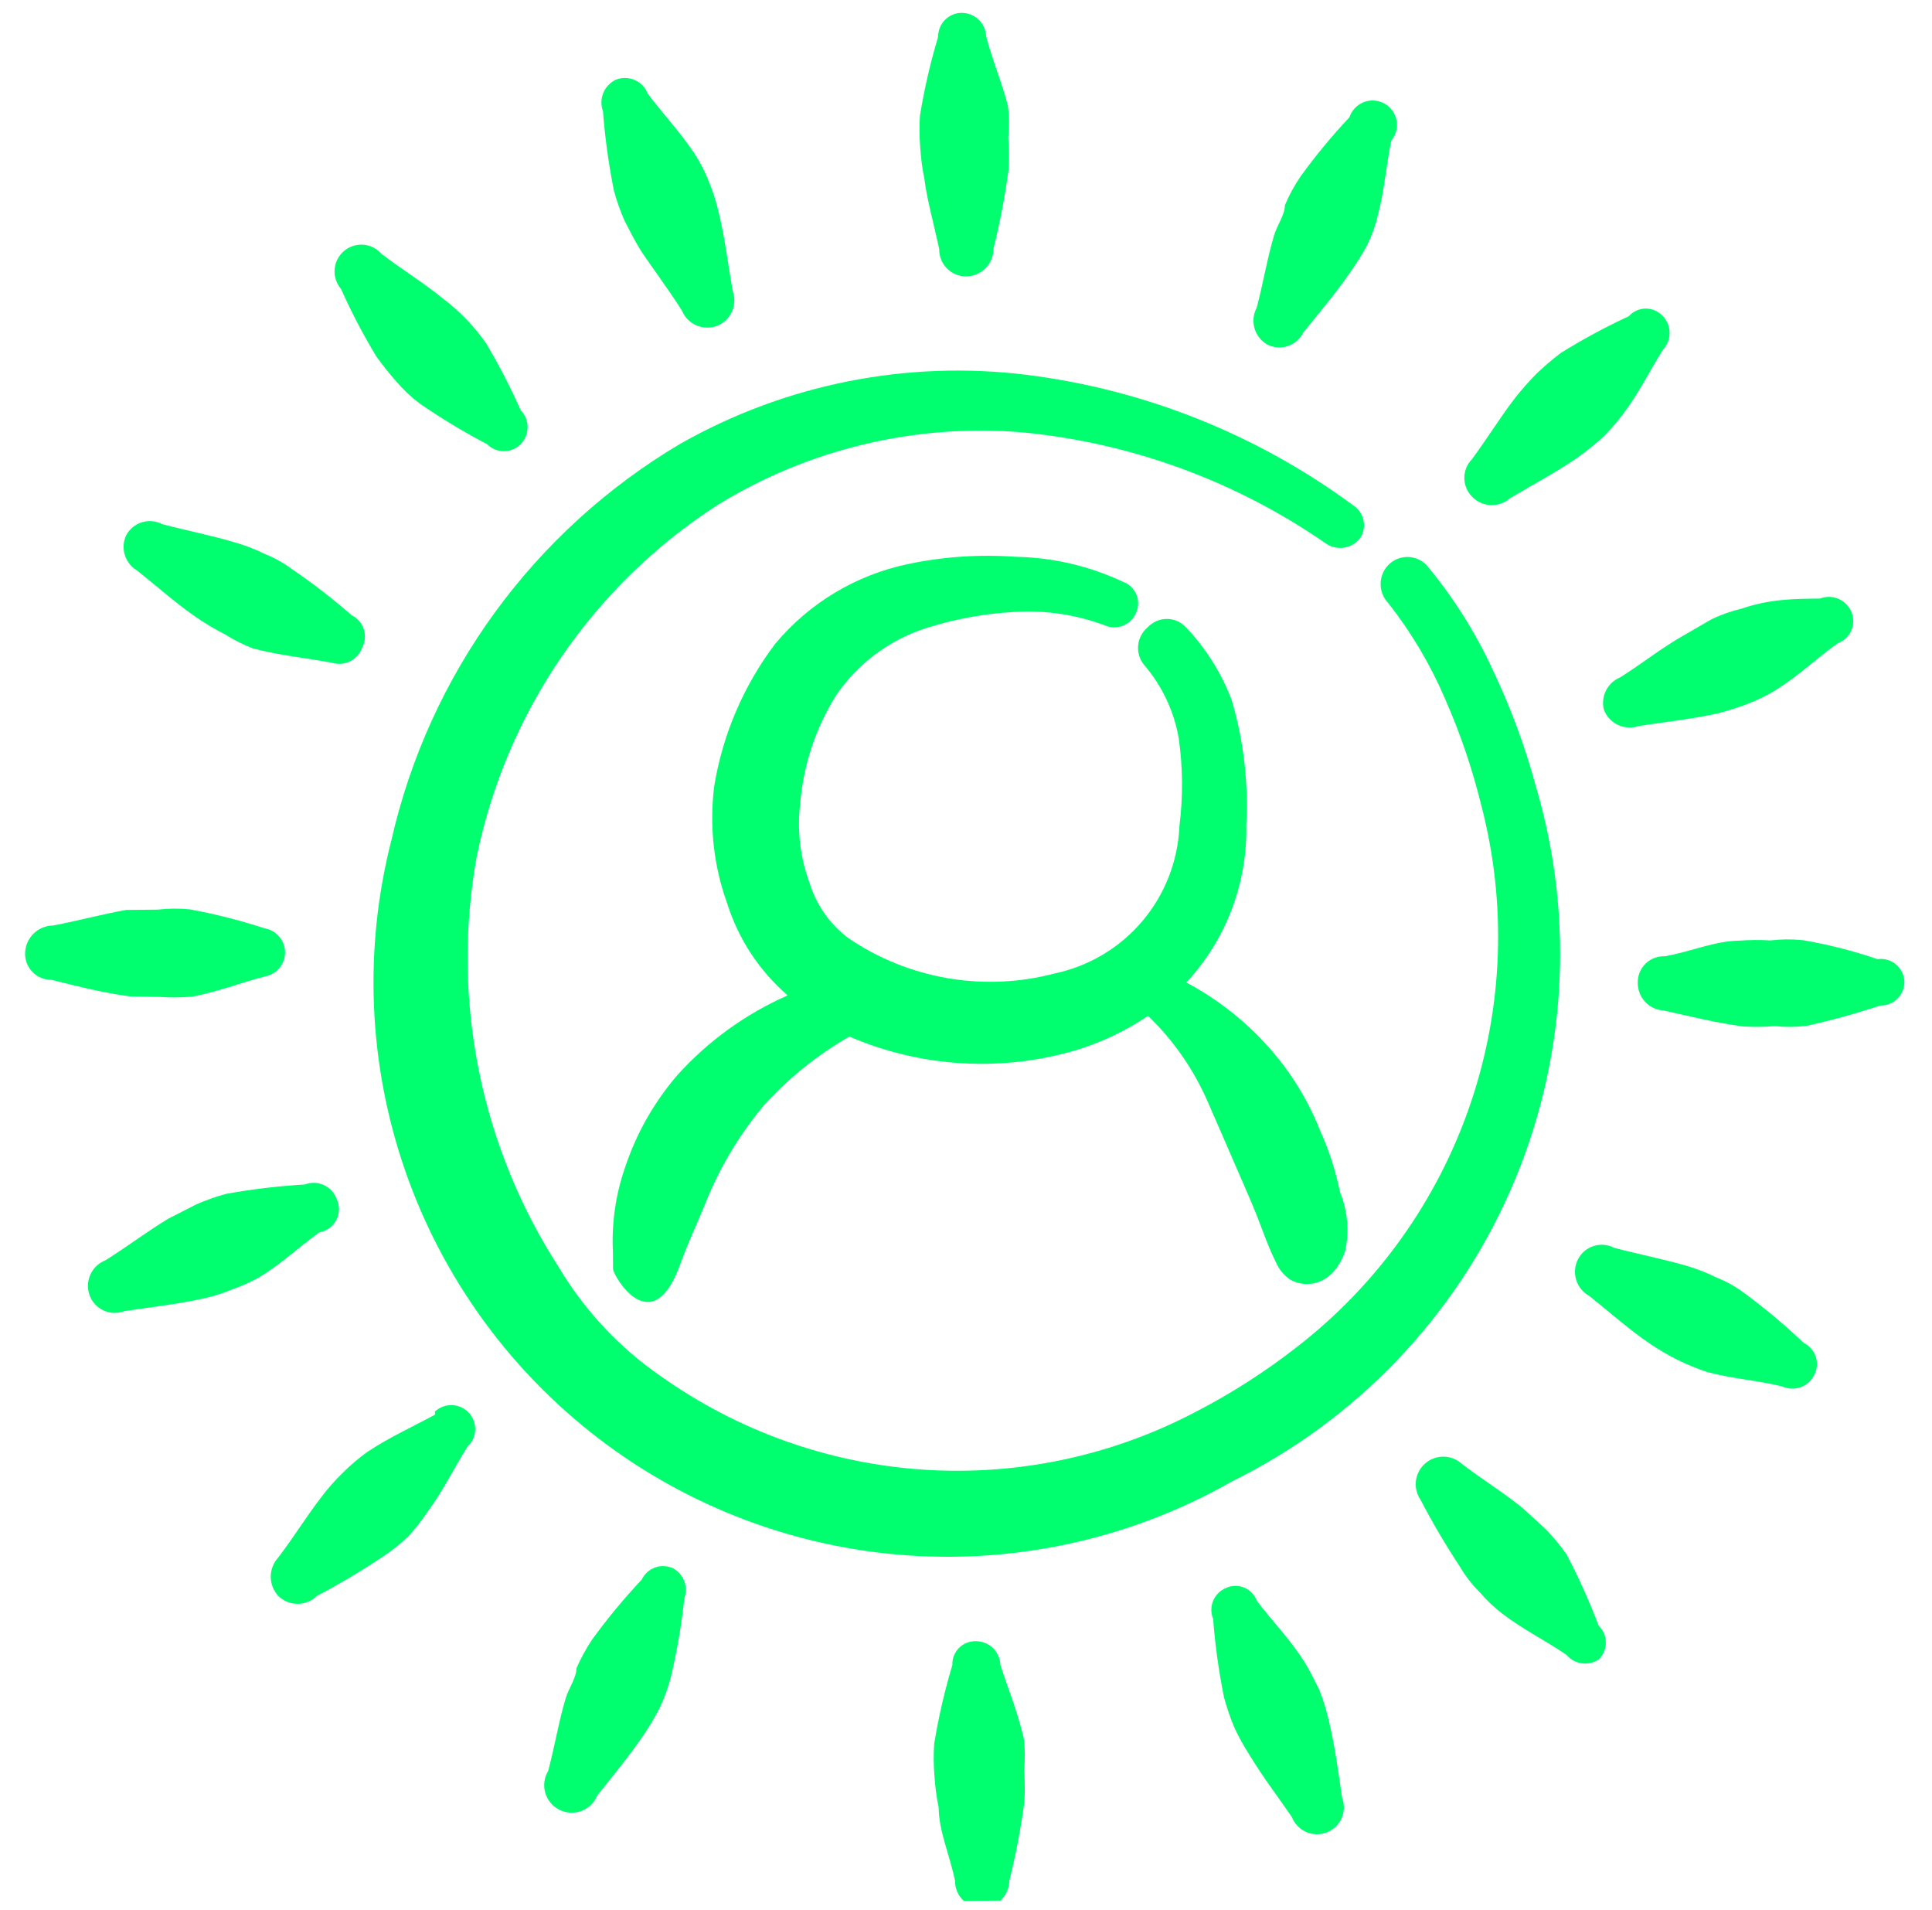
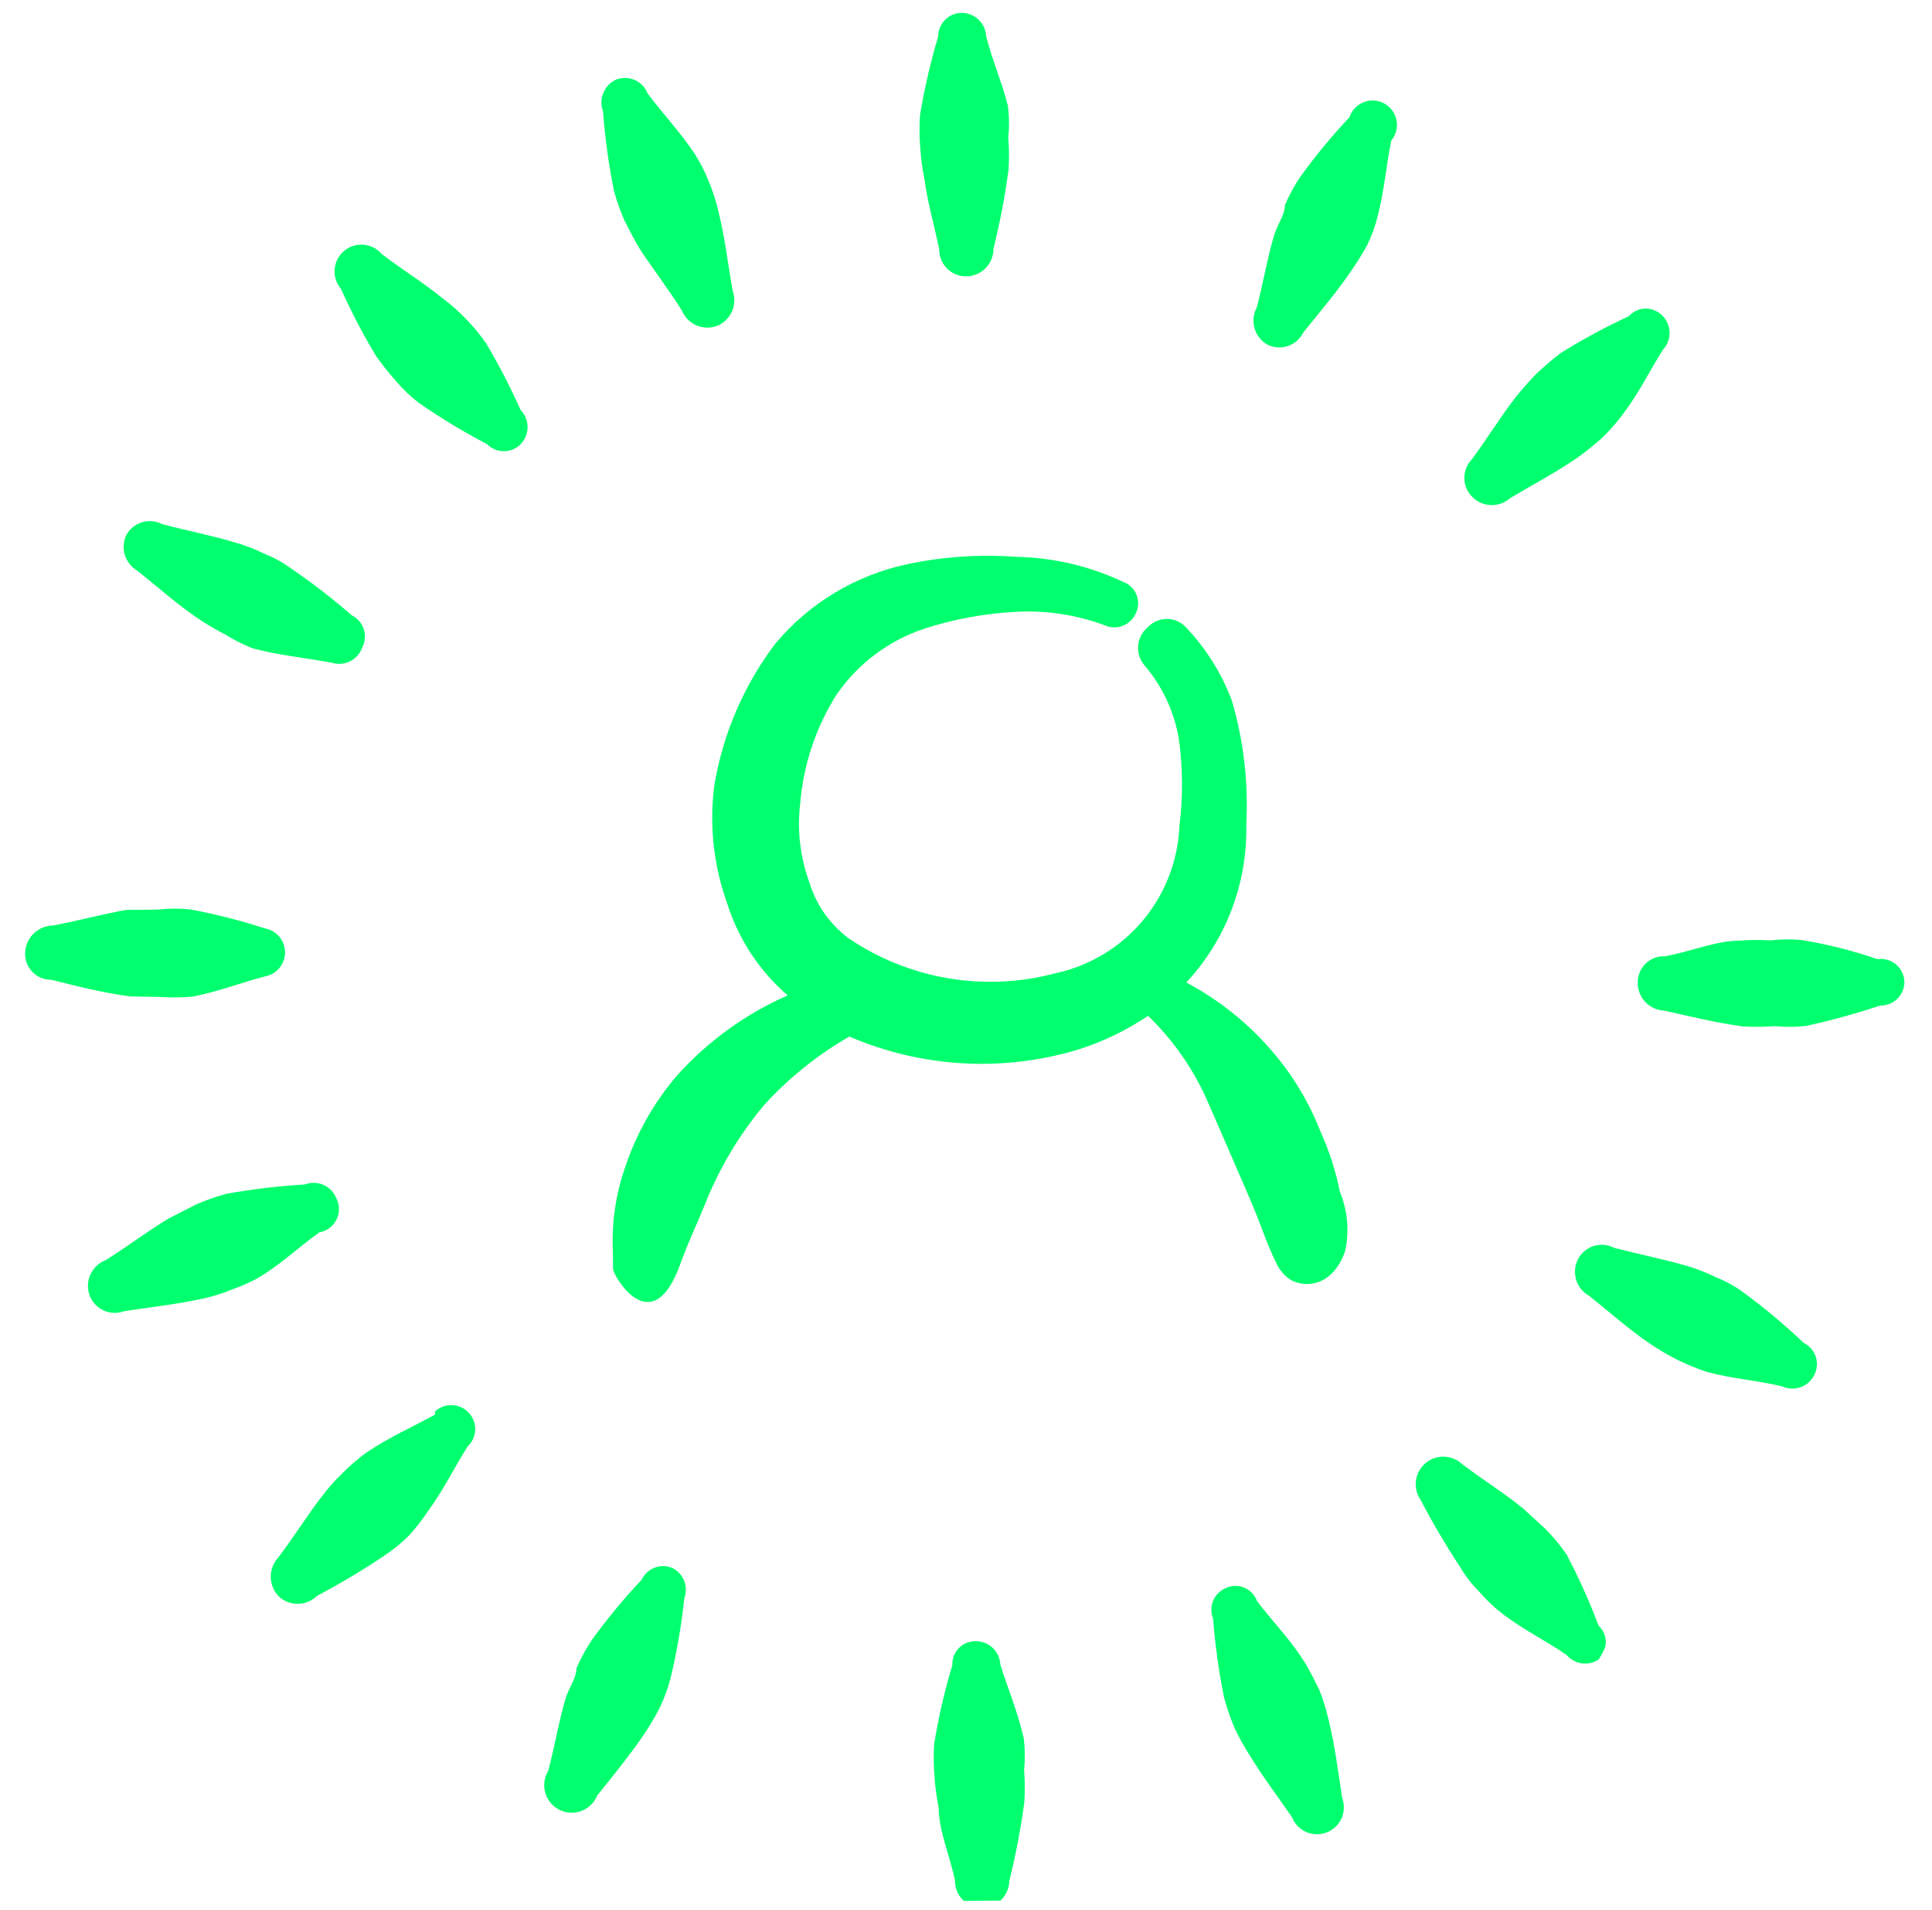
<svg xmlns="http://www.w3.org/2000/svg" width="87" height="86" viewBox="0 0 87 86" fill="none">
  <g clip-path="url(#clip0_458_304)">
    <path fill-rule="evenodd" clip-rule="evenodd" d="M42.294 11.214C42.291 11.375 42.32 11.535 42.38 11.685C42.439 11.835 42.529 11.971 42.642 12.085C42.755 12.2 42.89 12.291 43.039 12.352C43.188 12.414 43.348 12.444 43.509 12.443C43.838 12.44 44.152 12.307 44.383 12.072C44.613 11.838 44.741 11.521 44.738 11.193C45.029 10.024 45.256 8.839 45.415 7.645C45.446 7.161 45.442 6.676 45.403 6.193C45.453 5.722 45.449 5.246 45.39 4.776C45.133 3.751 44.7 2.763 44.407 1.633C44.395 1.348 44.273 1.079 44.066 0.882C43.859 0.686 43.584 0.577 43.299 0.58C43.018 0.582 42.748 0.697 42.551 0.897C42.353 1.098 42.244 1.37 42.246 1.651C41.897 2.815 41.623 4.001 41.427 5.2C41.395 5.684 41.4 6.169 41.44 6.652C41.47 7.128 41.533 7.601 41.629 8.068C41.743 8.987 42.036 10.012 42.294 11.214Z" fill="#00FF6E" />
    <path fill-rule="evenodd" clip-rule="evenodd" d="M45.046 74.942C45.035 74.657 44.912 74.388 44.706 74.192C44.499 73.995 44.224 73.887 43.939 73.889C43.798 73.886 43.658 73.911 43.527 73.964C43.397 74.017 43.278 74.096 43.179 74.196C43.081 74.297 43.004 74.417 42.953 74.548C42.903 74.68 42.88 74.82 42.886 74.961C42.536 76.125 42.263 77.311 42.067 78.51C42.035 78.994 42.039 79.479 42.08 79.962C42.11 80.438 42.173 80.91 42.269 81.377C42.278 82.44 42.748 83.463 43.006 84.665C43.003 84.826 43.032 84.986 43.091 85.136C43.151 85.285 43.24 85.421 43.353 85.536C43.467 85.651 43.602 85.742 43.751 85.803C43.9 85.864 44.06 85.895 44.221 85.894C44.544 85.891 44.852 85.763 45.082 85.536C45.312 85.309 45.444 85.001 45.45 84.679C45.742 83.51 45.968 82.325 46.127 81.131C46.158 80.647 46.154 80.162 46.115 79.679C46.165 79.208 46.16 78.733 46.102 78.262C45.772 76.884 45.338 75.896 45.046 74.942Z" fill="#00FF6E" />
    <path fill-rule="evenodd" clip-rule="evenodd" d="M84.543 43.182C83.445 42.805 82.317 42.519 81.171 42.326C80.688 42.278 80.201 42.282 79.719 42.339C79.247 42.309 78.774 42.314 78.303 42.351C77.24 42.36 76.182 42.83 74.98 43.053C74.82 43.045 74.661 43.069 74.511 43.125C74.361 43.18 74.225 43.266 74.11 43.377C73.995 43.487 73.903 43.62 73.841 43.767C73.779 43.914 73.748 44.073 73.75 44.232C73.743 44.555 73.863 44.868 74.083 45.105C74.303 45.341 74.607 45.482 74.93 45.497C76.172 45.77 77.237 46.044 78.478 46.21C78.962 46.241 79.447 46.236 79.93 46.197C80.401 46.247 80.876 46.243 81.347 46.185C82.469 45.939 83.578 45.633 84.668 45.27C84.811 45.274 84.952 45.249 85.085 45.196C85.217 45.144 85.338 45.065 85.44 44.965C85.541 44.865 85.622 44.746 85.676 44.614C85.731 44.482 85.758 44.341 85.757 44.199C85.752 44.049 85.715 43.903 85.65 43.768C85.585 43.634 85.492 43.515 85.377 43.419C85.263 43.323 85.129 43.253 84.986 43.212C84.842 43.171 84.691 43.161 84.543 43.182Z" fill="#00FF6E" />
    <path fill-rule="evenodd" clip-rule="evenodd" d="M7.205 44.884C7.689 44.915 8.174 44.911 8.657 44.871C9.824 44.649 10.812 44.25 11.943 43.957C12.196 43.909 12.424 43.774 12.586 43.575C12.749 43.376 12.838 43.126 12.835 42.869C12.833 42.612 12.741 42.364 12.574 42.168C12.408 41.972 12.178 41.841 11.924 41.797C10.821 41.437 9.694 41.151 8.552 40.941C8.069 40.892 7.582 40.896 7.1 40.953L5.684 40.966C4.623 41.152 3.563 41.445 2.396 41.667C2.07 41.67 1.757 41.797 1.522 42.023C1.286 42.249 1.147 42.557 1.131 42.883C1.123 43.042 1.148 43.202 1.203 43.351C1.259 43.501 1.345 43.637 1.455 43.753C1.566 43.868 1.699 43.959 1.846 44.021C1.993 44.083 2.151 44.114 2.311 44.112C3.553 44.42 4.618 44.694 5.859 44.86L7.205 44.884Z" fill="#00FF6E" />
    <path fill-rule="evenodd" clip-rule="evenodd" d="M67.999 22.43C69.091 21.782 70.043 21.278 70.994 20.633C71.385 20.354 71.76 20.055 72.12 19.737C72.463 19.406 72.78 19.048 73.067 18.666C73.802 17.704 74.254 16.744 74.883 15.746C75.078 15.54 75.186 15.266 75.183 14.982C75.181 14.698 75.068 14.426 74.87 14.223C74.772 14.118 74.654 14.034 74.522 13.977C74.391 13.92 74.249 13.891 74.105 13.892C73.962 13.893 73.82 13.925 73.689 13.984C73.559 14.043 73.442 14.13 73.347 14.237C72.292 14.726 71.267 15.279 70.28 15.893C69.9 16.184 69.537 16.494 69.19 16.823C68.856 17.163 68.54 17.521 68.243 17.894C67.578 18.75 67.019 19.675 66.284 20.674C66.061 20.901 65.937 21.208 65.94 21.527C65.943 21.845 66.072 22.15 66.299 22.373C66.521 22.598 66.822 22.729 67.138 22.739C67.454 22.75 67.762 22.639 67.999 22.43Z" fill="#00FF6E" />
    <path fill-rule="evenodd" clip-rule="evenodd" d="M19.589 63.689C18.531 64.265 17.543 64.699 16.522 65.38C16.134 65.661 15.77 65.972 15.432 66.311C15.089 66.643 14.773 67.001 14.485 67.382C13.82 68.237 13.261 69.163 12.526 70.126C12.309 70.364 12.19 70.675 12.193 70.996C12.195 71.318 12.32 71.627 12.541 71.861C12.775 72.086 13.087 72.211 13.412 72.208C13.736 72.205 14.047 72.075 14.276 71.846C15.293 71.311 16.281 70.723 17.236 70.085C17.653 69.814 18.042 69.502 18.397 69.154C18.705 68.82 18.986 68.462 19.238 68.084C19.973 67.086 20.425 66.126 21.053 65.128C21.157 65.032 21.241 64.916 21.3 64.788C21.359 64.659 21.392 64.52 21.398 64.379C21.403 64.237 21.381 64.096 21.331 63.963C21.282 63.831 21.207 63.709 21.111 63.605C21.015 63.501 20.899 63.417 20.77 63.358C20.642 63.299 20.503 63.266 20.361 63.261C20.22 63.255 20.078 63.278 19.946 63.327C19.813 63.376 19.691 63.451 19.587 63.547L19.589 63.689Z" fill="#00FF6E" />
-     <path fill-rule="evenodd" clip-rule="evenodd" d="M70.539 69.974C70.259 69.575 69.948 69.198 69.609 68.849L68.573 67.901C67.717 67.2 66.791 66.642 65.829 65.906C65.605 65.701 65.313 65.585 65.009 65.581C64.705 65.576 64.41 65.684 64.181 65.882C63.951 66.081 63.802 66.357 63.762 66.659C63.722 66.96 63.795 67.265 63.965 67.516C64.501 68.544 65.089 69.544 65.727 70.512C65.974 70.936 66.275 71.326 66.623 71.673C66.933 72.036 67.28 72.365 67.658 72.655C68.621 73.391 69.581 73.843 70.543 74.507C70.718 74.714 70.964 74.849 71.232 74.886C71.5 74.923 71.773 74.859 71.997 74.707C72.098 74.607 72.178 74.488 72.232 74.357C72.286 74.226 72.313 74.085 72.312 73.943C72.311 73.801 72.281 73.661 72.225 73.53C72.168 73.4 72.087 73.282 71.984 73.184C71.569 72.085 71.087 71.013 70.539 69.974Z" fill="#00FF6E" />
+     <path fill-rule="evenodd" clip-rule="evenodd" d="M70.539 69.974C70.259 69.575 69.948 69.198 69.609 68.849L68.573 67.901C67.717 67.2 66.791 66.642 65.829 65.906C65.605 65.701 65.313 65.585 65.009 65.581C64.705 65.576 64.41 65.684 64.181 65.882C63.951 66.081 63.802 66.357 63.762 66.659C63.722 66.96 63.795 67.265 63.965 67.516C64.501 68.544 65.089 69.544 65.727 70.512C65.974 70.936 66.275 71.326 66.623 71.673C66.933 72.036 67.28 72.365 67.658 72.655C68.621 73.391 69.581 73.843 70.543 74.507C70.718 74.714 70.964 74.849 71.232 74.886C71.5 74.923 71.773 74.859 71.997 74.707C72.286 74.226 72.313 74.085 72.312 73.943C72.311 73.801 72.281 73.661 72.225 73.53C72.168 73.4 72.087 73.282 71.984 73.184C71.569 72.085 71.087 71.013 70.539 69.974Z" fill="#00FF6E" />
    <path fill-rule="evenodd" clip-rule="evenodd" d="M16.942 16.04C17.22 16.43 17.519 16.806 17.837 17.165C18.146 17.529 18.493 17.858 18.872 18.148C19.854 18.827 20.877 19.445 21.935 19.998C22.035 20.099 22.154 20.179 22.285 20.233C22.416 20.287 22.557 20.314 22.699 20.313C22.841 20.312 22.981 20.282 23.111 20.226C23.242 20.169 23.359 20.088 23.457 19.985C23.653 19.779 23.76 19.505 23.758 19.221C23.755 18.937 23.643 18.665 23.444 18.462C22.987 17.434 22.47 16.433 21.895 15.465C21.627 15.078 21.328 14.713 21 14.375C20.669 14.031 20.311 13.714 19.929 13.428C19.073 12.727 18.147 12.168 17.185 11.433C17.081 11.313 16.955 11.215 16.814 11.143C16.672 11.072 16.518 11.029 16.36 11.017C16.202 11.006 16.044 11.025 15.893 11.075C15.743 11.124 15.604 11.203 15.483 11.306C15.364 11.41 15.265 11.536 15.194 11.677C15.122 11.819 15.08 11.973 15.068 12.131C15.056 12.289 15.075 12.447 15.125 12.598C15.175 12.748 15.253 12.887 15.357 13.008C15.821 14.05 16.351 15.063 16.942 16.04Z" fill="#00FF6E" />
    <path fill-rule="evenodd" clip-rule="evenodd" d="M27.644 8.579C27.769 9.037 27.927 9.485 28.116 9.921C28.332 10.344 28.548 10.767 28.8 11.19C29.052 11.613 30.055 12.95 30.701 13.971C30.823 14.274 31.059 14.518 31.358 14.648C31.658 14.777 31.997 14.784 32.301 14.666C32.596 14.544 32.833 14.314 32.962 14.023C33.091 13.731 33.103 13.401 32.996 13.101C32.773 11.864 32.657 10.767 32.363 9.565C32.255 9.095 32.109 8.634 31.926 8.188C31.753 7.744 31.536 7.318 31.277 6.918C30.596 5.897 29.845 5.124 29.164 4.209C29.112 4.075 29.034 3.952 28.934 3.848C28.834 3.744 28.715 3.66 28.582 3.602C28.45 3.544 28.308 3.513 28.164 3.51C28.02 3.506 27.876 3.532 27.742 3.584C27.483 3.704 27.278 3.916 27.169 4.18C27.059 4.443 27.053 4.738 27.152 5.006C27.244 6.206 27.409 7.399 27.644 8.579Z" fill="#00FF6E" />
    <path fill-rule="evenodd" clip-rule="evenodd" d="M59.838 77.47C59.729 76.988 59.583 76.515 59.4 76.057C59.184 75.634 58.968 75.175 58.716 74.788C58.07 73.766 57.32 73.029 56.603 72.079C56.555 71.946 56.48 71.824 56.383 71.721C56.286 71.618 56.169 71.537 56.039 71.481C55.908 71.426 55.768 71.398 55.627 71.399C55.485 71.4 55.346 71.431 55.217 71.489C55.087 71.541 54.968 71.618 54.868 71.716C54.768 71.814 54.688 71.931 54.633 72.059C54.578 72.188 54.55 72.327 54.548 72.467C54.547 72.607 54.574 72.746 54.627 72.875C54.718 74.064 54.882 75.245 55.118 76.413C55.244 76.882 55.401 77.342 55.59 77.79C55.791 78.216 56.019 78.628 56.274 79.024C56.849 79.975 57.494 80.819 58.175 81.805C58.233 81.954 58.318 82.089 58.428 82.204C58.537 82.32 58.669 82.412 58.814 82.477C58.959 82.541 59.116 82.576 59.275 82.58C59.433 82.584 59.592 82.557 59.74 82.5C59.888 82.443 60.024 82.357 60.139 82.247C60.254 82.138 60.347 82.007 60.411 81.862C60.476 81.716 60.511 81.56 60.515 81.401C60.519 81.242 60.492 81.084 60.435 80.935C60.246 79.627 60.095 78.53 59.838 77.47Z" fill="#00FF6E" />
-     <path fill-rule="evenodd" clip-rule="evenodd" d="M72.226 31.956C72.341 32.257 72.569 32.502 72.861 32.638C73.153 32.774 73.487 32.791 73.791 32.686C75.029 32.498 76.126 32.382 77.328 32.124C77.795 32.004 78.255 31.858 78.706 31.687C79.16 31.513 79.597 31.296 80.01 31.038C81.032 30.391 81.804 29.641 82.755 28.959C82.888 28.911 83.01 28.836 83.114 28.74C83.218 28.643 83.302 28.527 83.36 28.398C83.418 28.269 83.45 28.129 83.453 27.987C83.457 27.846 83.432 27.705 83.38 27.573C83.328 27.438 83.25 27.315 83.15 27.211C83.05 27.107 82.931 27.023 82.799 26.965C82.667 26.907 82.524 26.876 82.38 26.873C82.236 26.87 82.092 26.895 81.958 26.948C80.789 26.958 79.691 26.967 78.42 27.404C77.957 27.513 77.508 27.671 77.078 27.876L75.775 28.631C74.823 29.17 73.979 29.851 72.957 30.497C72.68 30.611 72.453 30.821 72.318 31.089C72.184 31.357 72.151 31.665 72.226 31.956Z" fill="#00FF6E" />
    <path fill-rule="evenodd" clip-rule="evenodd" d="M15.147 53.952C15.095 53.818 15.017 53.695 14.917 53.591C14.817 53.487 14.698 53.403 14.566 53.345C14.434 53.287 14.292 53.256 14.147 53.253C14.003 53.249 13.86 53.275 13.725 53.327C12.539 53.397 11.357 53.537 10.187 53.748C9.729 53.873 9.281 54.031 8.845 54.22L7.576 54.868C6.625 55.444 5.78 56.088 4.759 56.735C4.457 56.849 4.213 57.077 4.076 57.369C3.94 57.661 3.923 57.995 4.029 58.3C4.082 58.452 4.164 58.592 4.272 58.711C4.38 58.831 4.511 58.927 4.657 58.995C4.803 59.063 4.961 59.101 5.122 59.107C5.282 59.113 5.443 59.087 5.593 59.03C6.831 58.842 7.928 58.726 9.13 58.468C9.602 58.364 10.063 58.218 10.508 58.031C10.897 57.893 11.275 57.724 11.637 57.525C12.659 56.914 13.431 56.163 14.382 55.482C14.546 55.454 14.701 55.387 14.834 55.288C14.968 55.189 15.076 55.06 15.151 54.911C15.225 54.762 15.264 54.598 15.263 54.431C15.263 54.265 15.223 54.101 15.147 53.952Z" fill="#00FF6E" />
    <path fill-rule="evenodd" clip-rule="evenodd" d="M57.066 15.512C57.208 15.584 57.363 15.627 57.522 15.638C57.681 15.65 57.841 15.63 57.992 15.579C58.143 15.528 58.282 15.448 58.402 15.343C58.522 15.238 58.62 15.11 58.69 14.967C59.496 13.968 60.197 13.147 60.827 12.221C61.094 11.844 61.339 11.451 61.56 11.046C61.773 10.616 61.936 10.163 62.044 9.696C62.353 8.524 62.414 7.461 62.652 6.326C62.756 6.201 62.831 6.056 62.871 5.9C62.912 5.743 62.918 5.58 62.888 5.421C62.858 5.262 62.794 5.112 62.7 4.981C62.605 4.849 62.483 4.741 62.341 4.662C62.2 4.584 62.043 4.538 61.882 4.527C61.721 4.516 61.559 4.541 61.408 4.6C61.258 4.659 61.122 4.751 61.011 4.868C60.9 4.986 60.816 5.126 60.766 5.28C59.973 6.123 59.236 7.017 58.558 7.955C58.284 8.358 58.05 8.787 57.861 9.236C57.865 9.661 57.514 10.125 57.377 10.586C57.067 11.616 56.899 12.68 56.591 13.852C56.438 14.136 56.403 14.468 56.491 14.778C56.58 15.088 56.786 15.352 57.066 15.512Z" fill="#00FF6E" />
    <path fill-rule="evenodd" clip-rule="evenodd" d="M30.31 70.608C30.055 70.489 29.763 70.475 29.499 70.57C29.234 70.665 29.018 70.862 28.898 71.116C28.093 71.972 27.344 72.877 26.654 73.828C26.386 74.234 26.153 74.663 25.957 75.109C25.961 75.534 25.611 75.997 25.473 76.459C25.163 77.489 24.996 78.553 24.687 79.724C24.598 79.87 24.54 80.033 24.517 80.203C24.493 80.373 24.506 80.545 24.552 80.71C24.599 80.875 24.68 81.028 24.789 81.16C24.898 81.292 25.033 81.4 25.186 81.477C25.339 81.554 25.506 81.599 25.677 81.609C25.848 81.618 26.019 81.592 26.179 81.532C26.34 81.472 26.486 81.379 26.609 81.26C26.731 81.141 26.828 80.997 26.893 80.838C27.663 79.875 28.364 79.019 28.994 78.093C29.264 77.693 29.509 77.277 29.727 76.847C29.929 76.412 30.091 75.961 30.211 75.497C30.487 74.328 30.69 73.144 30.817 71.95C30.908 71.702 30.906 71.431 30.813 71.185C30.72 70.938 30.541 70.734 30.31 70.608Z" fill="#00FF6E" />
    <path fill-rule="evenodd" clip-rule="evenodd" d="M81.223 60.459C80.379 59.656 79.485 58.907 78.547 58.216C78.165 57.929 77.746 57.694 77.302 57.519C76.879 57.309 76.439 57.135 75.987 56.999C74.921 56.689 73.857 56.486 72.686 56.178C72.403 56.03 72.072 56 71.768 56.096C71.463 56.192 71.209 56.404 71.061 56.688C70.912 56.976 70.881 57.311 70.977 57.622C71.072 57.932 71.286 58.193 71.571 58.348C72.534 59.118 73.355 59.855 74.282 60.484C74.681 60.755 75.097 61 75.528 61.217C75.965 61.432 76.416 61.618 76.878 61.772C78.05 62.081 79.113 62.142 80.249 62.416C80.509 62.537 80.806 62.551 81.076 62.456C81.347 62.361 81.569 62.164 81.696 61.907C81.762 61.782 81.803 61.644 81.814 61.502C81.826 61.361 81.81 61.218 81.766 61.084C81.722 60.949 81.651 60.824 81.558 60.717C81.465 60.609 81.351 60.522 81.223 60.459Z" fill="#00FF6E" />
    <path fill-rule="evenodd" clip-rule="evenodd" d="M6.188 25.696C7.151 26.467 7.972 27.204 8.898 27.833C9.298 28.103 9.714 28.348 10.144 28.566C10.538 28.814 10.955 29.024 11.389 29.193C12.561 29.501 13.624 29.598 14.937 29.835C15.21 29.923 15.507 29.901 15.764 29.773C16.021 29.645 16.218 29.421 16.312 29.15C16.378 29.024 16.418 28.886 16.43 28.745C16.442 28.603 16.426 28.461 16.381 28.326C16.337 28.191 16.267 28.066 16.174 27.959C16.08 27.852 15.967 27.764 15.839 27.702C14.99 26.96 14.097 26.27 13.165 25.635C12.783 25.348 12.364 25.114 11.919 24.938C11.486 24.722 11.034 24.548 10.569 24.418C9.539 24.109 8.474 23.905 7.303 23.597C7.02 23.449 6.69 23.42 6.385 23.515C6.08 23.611 5.826 23.824 5.678 24.107C5.55 24.388 5.531 24.706 5.625 25C5.72 25.294 5.92 25.542 6.188 25.696Z" fill="#00FF6E" />
-     <path d="M69.176 35.453C68.693 33.657 68.049 31.909 67.253 30.228C66.465 28.504 65.451 26.893 64.236 25.438C64.123 25.322 63.987 25.23 63.837 25.168C63.688 25.106 63.527 25.074 63.365 25.076C63.203 25.077 63.043 25.111 62.894 25.176C62.746 25.241 62.612 25.335 62.501 25.453C62.286 25.684 62.168 25.99 62.171 26.305C62.173 26.622 62.297 26.924 62.516 27.153C63.55 28.468 64.408 29.913 65.068 31.451C65.752 33.001 66.299 34.608 66.703 36.254C67.862 40.69 67.691 45.368 66.211 49.708C64.732 54.047 62.008 57.855 58.381 60.659C56.959 61.767 55.438 62.74 53.837 63.567C50.07 65.548 45.828 66.448 41.58 66.166C37.333 65.884 33.247 64.432 29.774 61.971C27.9 60.683 26.327 59.005 25.162 57.053C21.636 51.591 20.313 44.996 21.46 38.597C22.121 35.366 23.421 32.299 25.282 29.576C27.144 26.854 29.53 24.53 32.301 22.741C36.427 20.203 41.259 19.056 46.085 19.469C50.987 19.949 55.684 21.676 59.73 24.485C59.969 24.642 60.259 24.702 60.541 24.653C60.823 24.605 61.077 24.451 61.25 24.224C61.328 24.105 61.381 23.972 61.406 23.833C61.431 23.693 61.428 23.55 61.397 23.412C61.366 23.273 61.308 23.142 61.226 23.027C61.144 22.912 61.039 22.814 60.919 22.739C56.617 19.569 51.576 17.552 46.275 16.881C40.855 16.2 35.36 17.291 30.612 19.993C27.352 21.928 24.52 24.506 22.288 27.569C20.055 30.633 18.47 34.119 17.628 37.816C16.368 42.732 16.583 47.911 18.246 52.706C19.909 57.502 22.947 61.701 26.981 64.782C31.015 67.862 35.866 69.687 40.93 70.029C45.994 70.371 51.047 69.215 55.458 66.705C61.061 63.948 65.51 59.301 68.02 53.583C70.53 47.864 70.939 41.444 69.176 35.453Z" fill="#00FF6E" />
    <path d="M30.651 56.863C31.101 55.655 31.275 55.37 31.726 54.268C32.37 52.625 33.278 51.098 34.414 49.746C35.523 48.527 36.817 47.488 38.247 46.667C41.508 48.072 45.161 48.278 48.559 47.25C49.672 46.897 50.729 46.387 51.698 45.735C52.841 46.836 53.755 48.152 54.388 49.608L55.111 51.266L56.196 53.771C56.846 55.253 56.957 55.819 57.462 56.842C57.599 57.155 57.822 57.423 58.106 57.615C58.854 58.034 60.056 57.846 60.574 56.319C60.768 55.43 60.685 54.504 60.339 53.664C60.15 52.728 59.857 51.816 59.465 50.945C59.108 50.037 58.649 49.174 58.096 48.371C56.888 46.641 55.285 45.222 53.42 44.233C55.213 42.306 56.182 39.756 56.121 37.125C56.222 35.239 56.002 33.348 55.47 31.535C55.006 30.302 54.297 29.176 53.387 28.224C53.277 28.109 53.144 28.018 52.998 27.956C52.851 27.895 52.693 27.863 52.534 27.865C52.375 27.866 52.218 27.9 52.072 27.964C51.926 28.029 51.795 28.122 51.687 28.239C51.564 28.34 51.462 28.463 51.388 28.604C51.313 28.744 51.267 28.898 51.252 29.056C51.237 29.214 51.253 29.373 51.3 29.525C51.347 29.677 51.423 29.818 51.525 29.94C52.327 30.875 52.863 32.008 53.077 33.221C53.265 34.535 53.277 35.869 53.111 37.187C53.046 38.759 52.459 40.265 51.444 41.467C50.428 42.668 49.041 43.498 47.502 43.824C45.93 44.24 44.287 44.314 42.684 44.041C41.08 43.767 39.554 43.154 38.209 42.24C37.373 41.615 36.757 40.739 36.452 39.741C36.035 38.611 35.891 37.399 36.031 36.203C36.169 34.462 36.725 32.78 37.653 31.301C38.62 29.881 40.031 28.822 41.664 28.291C42.982 27.868 44.349 27.618 45.731 27.547C47.094 27.469 48.459 27.674 49.738 28.149C49.867 28.207 50.005 28.239 50.146 28.244C50.286 28.247 50.427 28.224 50.558 28.173C50.689 28.122 50.809 28.046 50.911 27.949C51.013 27.852 51.094 27.735 51.15 27.606C51.213 27.476 51.247 27.335 51.251 27.191C51.255 27.047 51.229 26.904 51.175 26.771C51.12 26.638 51.038 26.518 50.934 26.419C50.83 26.319 50.707 26.243 50.571 26.194C49.06 25.483 47.415 25.099 45.745 25.068C44.121 24.95 42.489 25.059 40.895 25.393C38.551 25.882 36.44 27.148 34.906 28.987C33.486 30.866 32.545 33.063 32.163 35.386C31.936 37.165 32.134 38.972 32.741 40.659C33.247 42.27 34.191 43.709 35.469 44.814C33.58 45.645 31.888 46.867 30.506 48.399C29.446 49.629 28.64 51.056 28.134 52.599C27.719 53.807 27.538 55.083 27.6 56.358L27.607 57.138C27.61 57.421 29.372 60.487 30.651 56.863Z" fill="#00FF6E" />
  </g>
  <defs>
    <clipPath id="clip0_458_304">
      <rect width="85" height="85" fill="white" transform="translate(0.518 0.953) rotate(-0.5)" />
    </clipPath>
  </defs>
</svg>